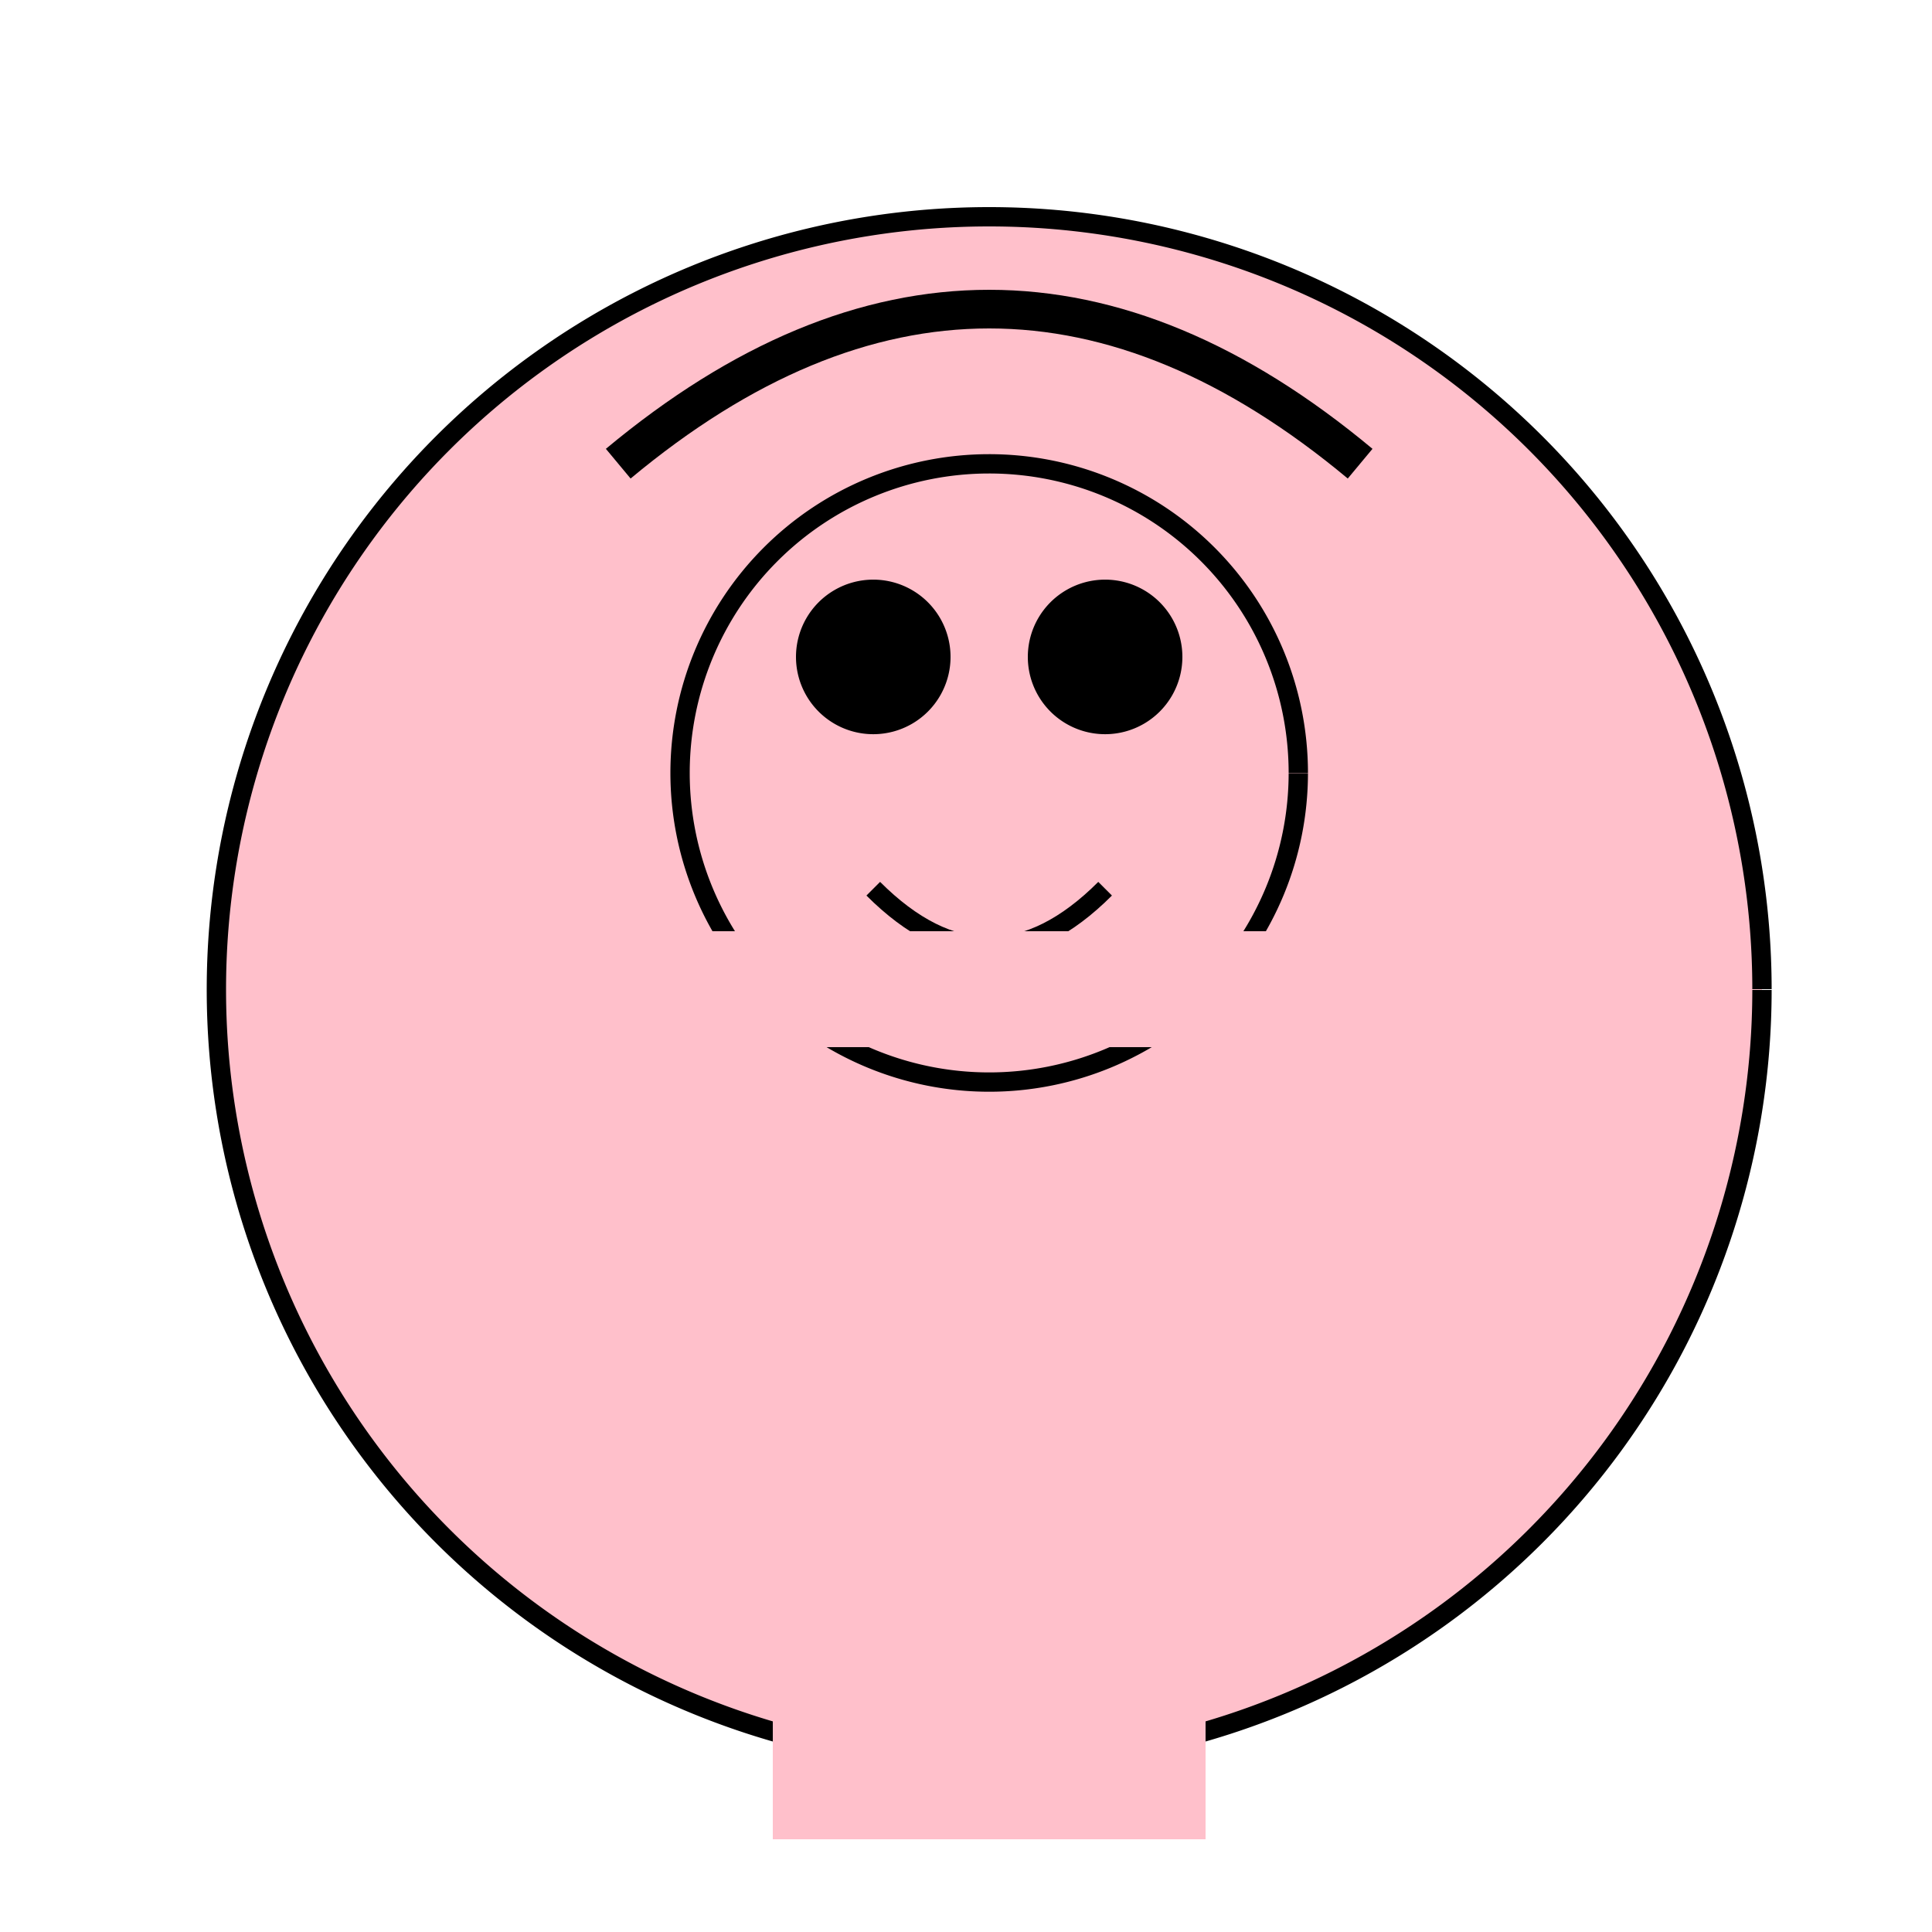
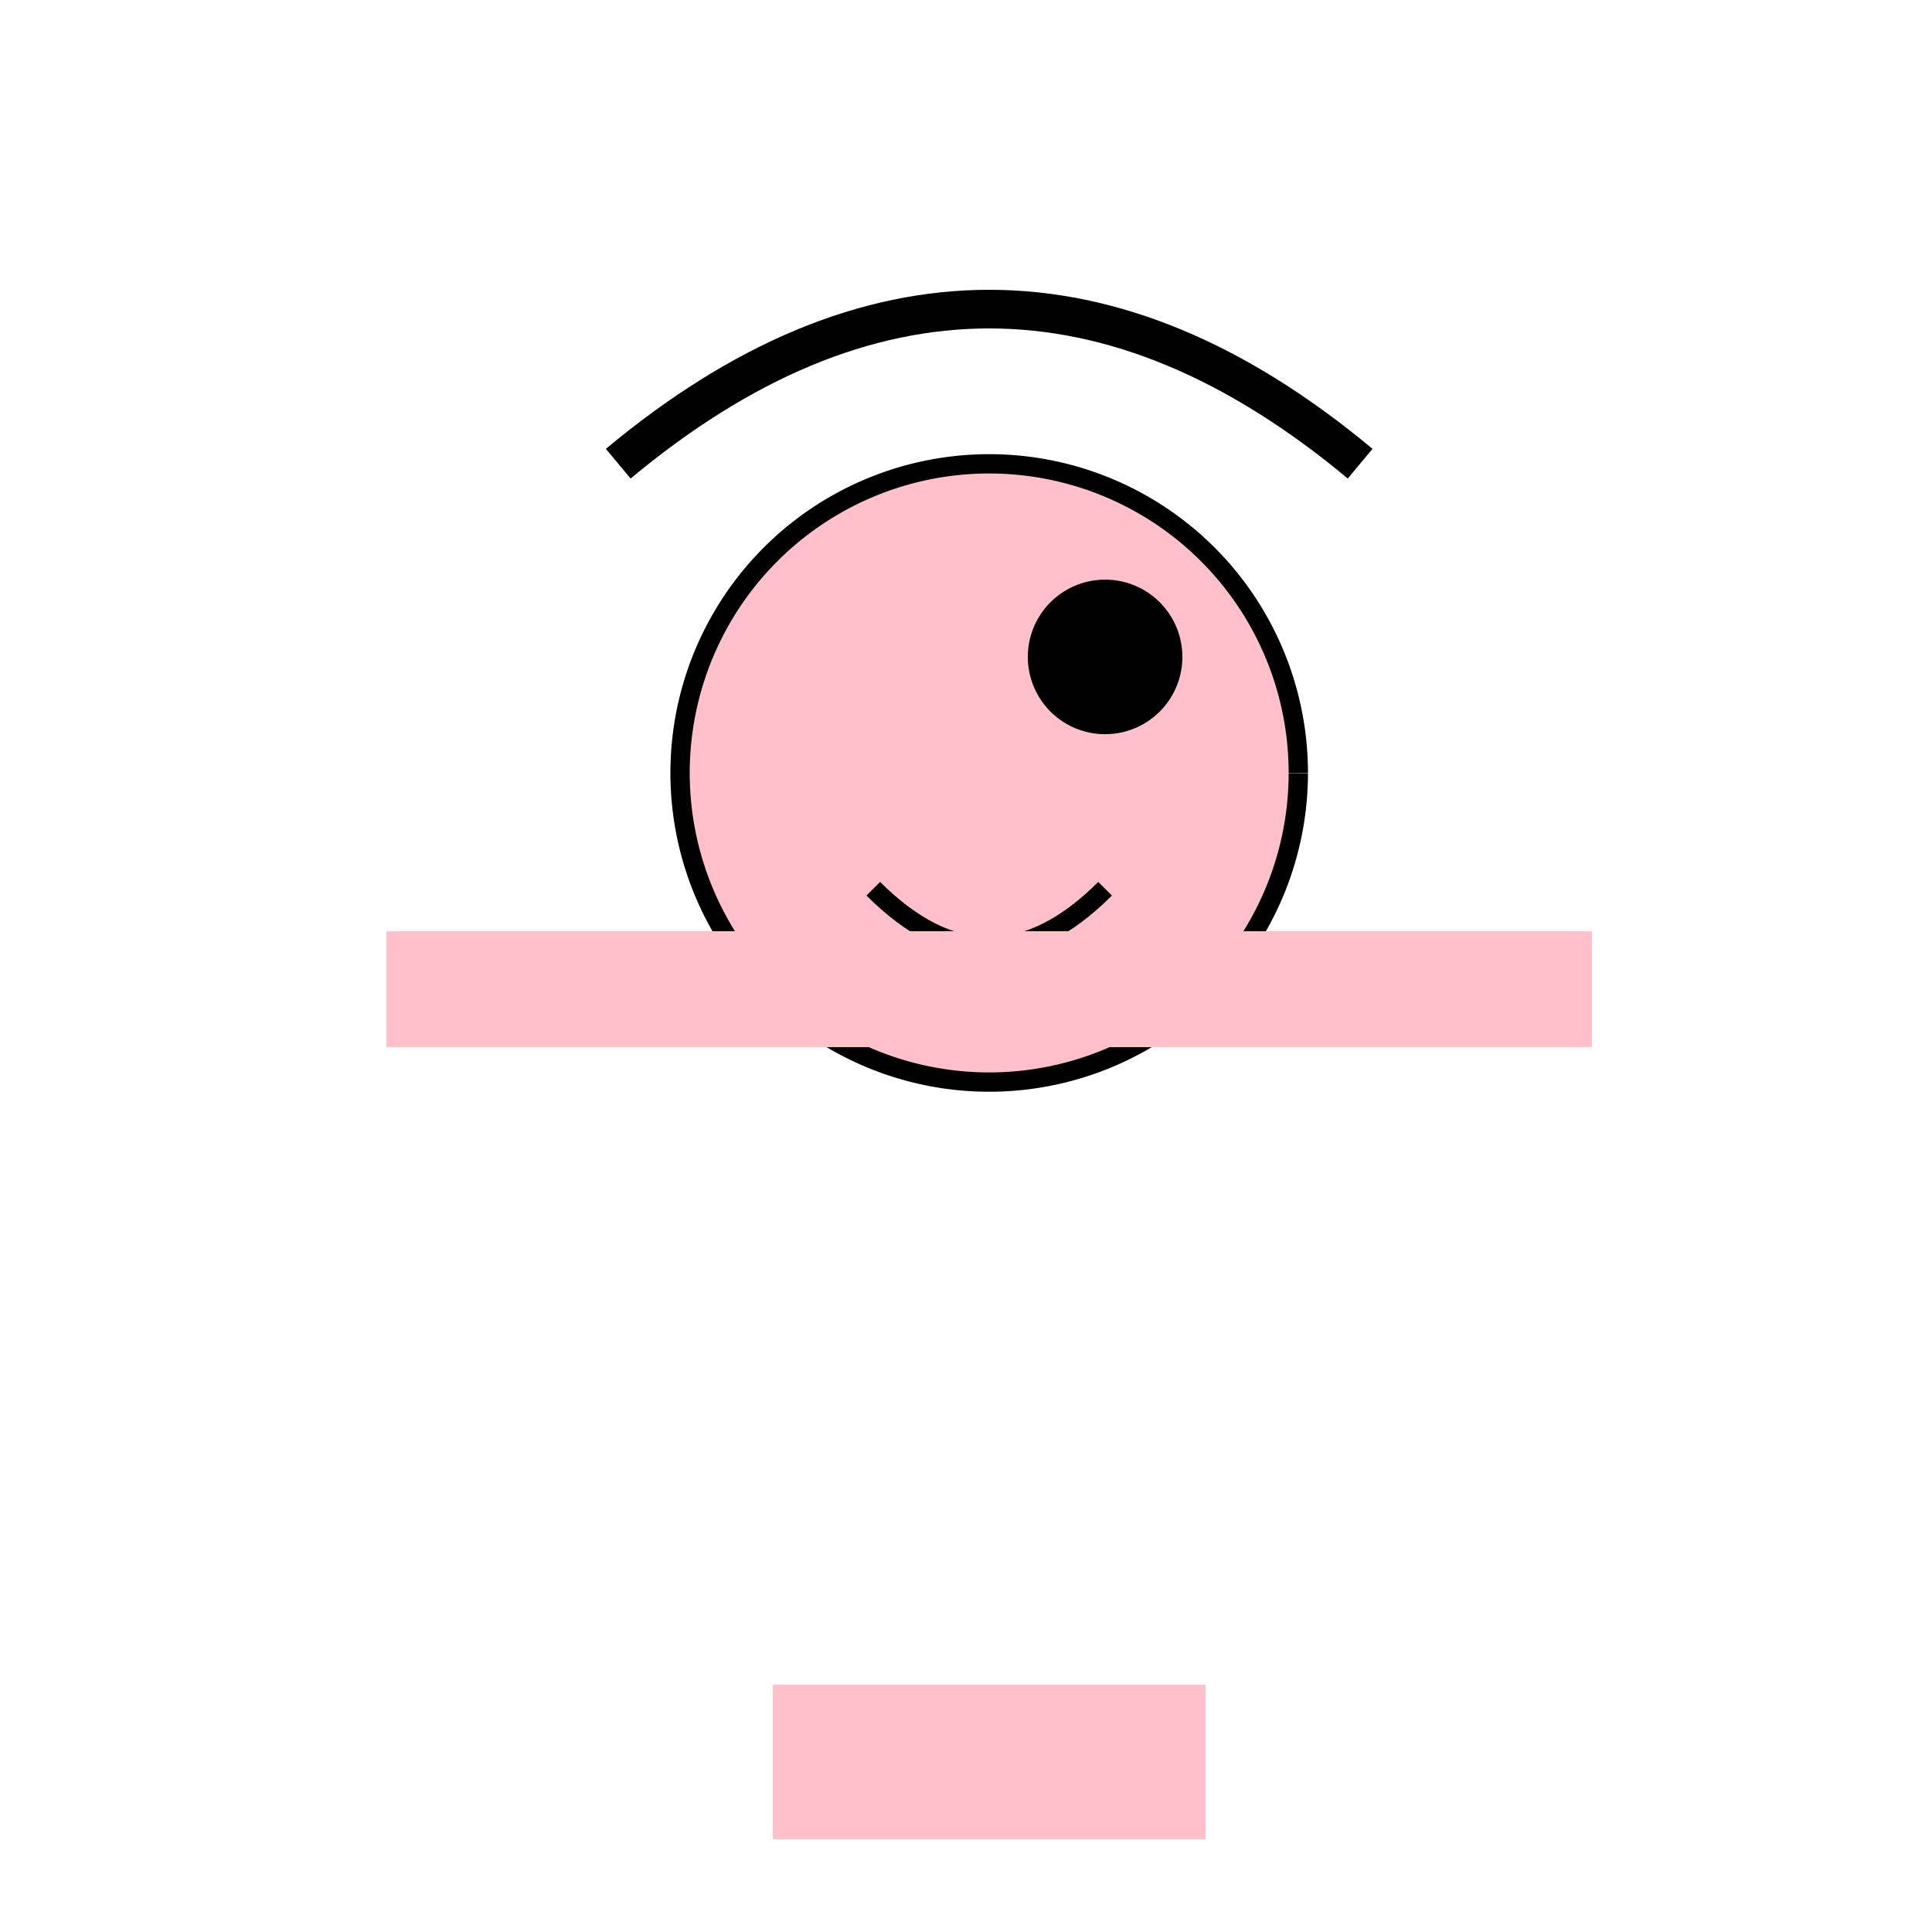
<svg xmlns="http://www.w3.org/2000/svg" width="500" height="500">
  <defs />
  <g>
-     <path fill="#FFC0CB" stroke="#000000" paint-order="fill stroke markers" d=" M 456 256 A 200 200 0 1 0 456 256.2" stroke-miterlimit="10" stroke-width="5" stroke-dasharray="" />
    <path fill="#FFC0CB" stroke="#000000" paint-order="fill stroke markers" d=" M 336 200 A 80 80 0 1 0 336 200.08" stroke-miterlimit="10" stroke-width="5" stroke-dasharray="" />
-     <path fill="#000000" stroke="none" paint-order="stroke fill markers" d=" M 246 170 A 20 20 0 1 0 246 170.02" />
    <path fill="#000000" stroke="none" paint-order="stroke fill markers" d=" M 306 170 A 20 20 0 1 0 306 170.02" />
    <path fill="none" stroke="#000000" paint-order="fill stroke markers" d=" M 226 230 Q 256 260 286 230" stroke-miterlimit="10" stroke-width="5" stroke-dasharray="" />
    <path fill="none" stroke="#000000" paint-order="fill stroke markers" d=" M 160 120 Q 256 40 352 120" stroke-miterlimit="10" stroke-width="10" stroke-dasharray="" />
    <path fill="none" stroke="#FFC0CB" paint-order="fill stroke markers" d=" M 100 256 L 412 256" stroke-miterlimit="10" stroke-width="30" stroke-dasharray="" />
    <path fill="none" stroke="#FFC0CB" paint-order="fill stroke markers" d=" M 200 456 L 312 456" stroke-miterlimit="10" stroke-width="40" stroke-dasharray="" />
  </g>
</svg>